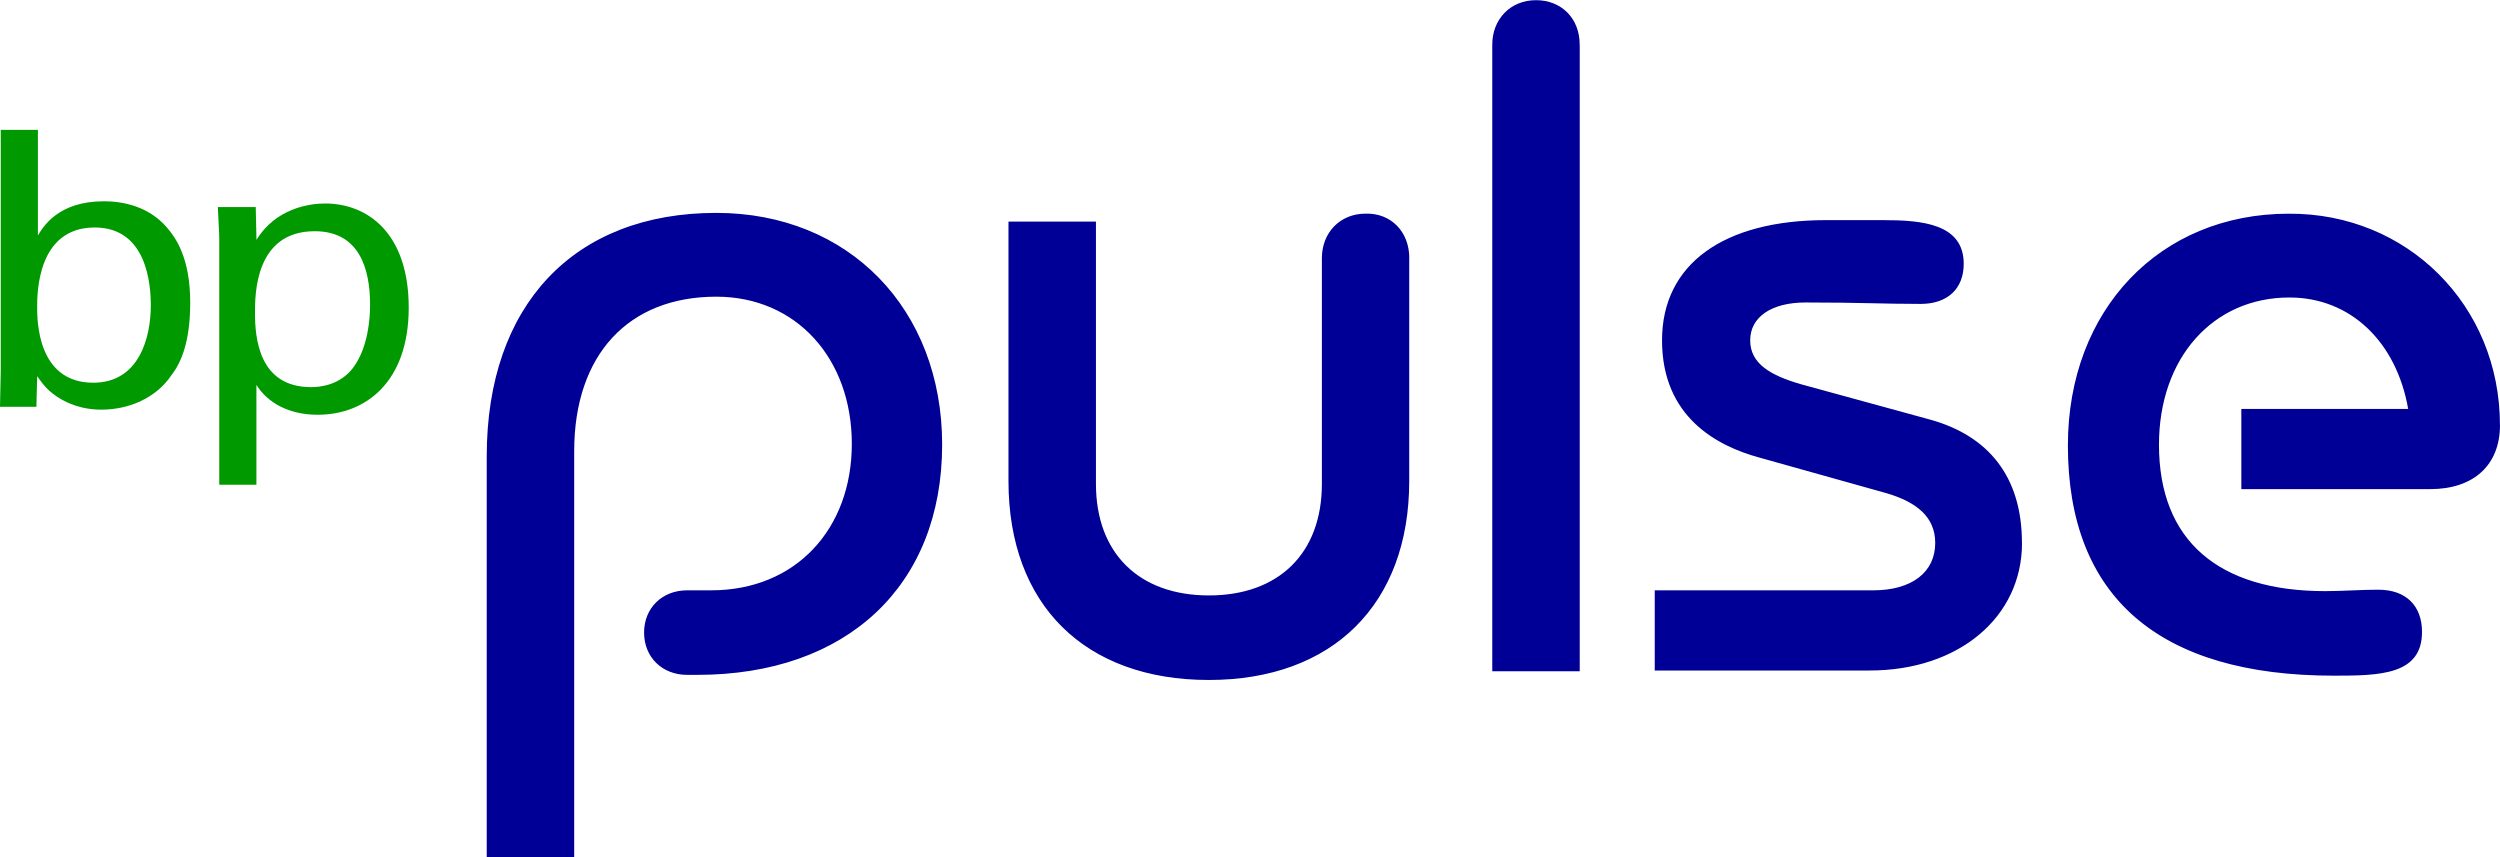
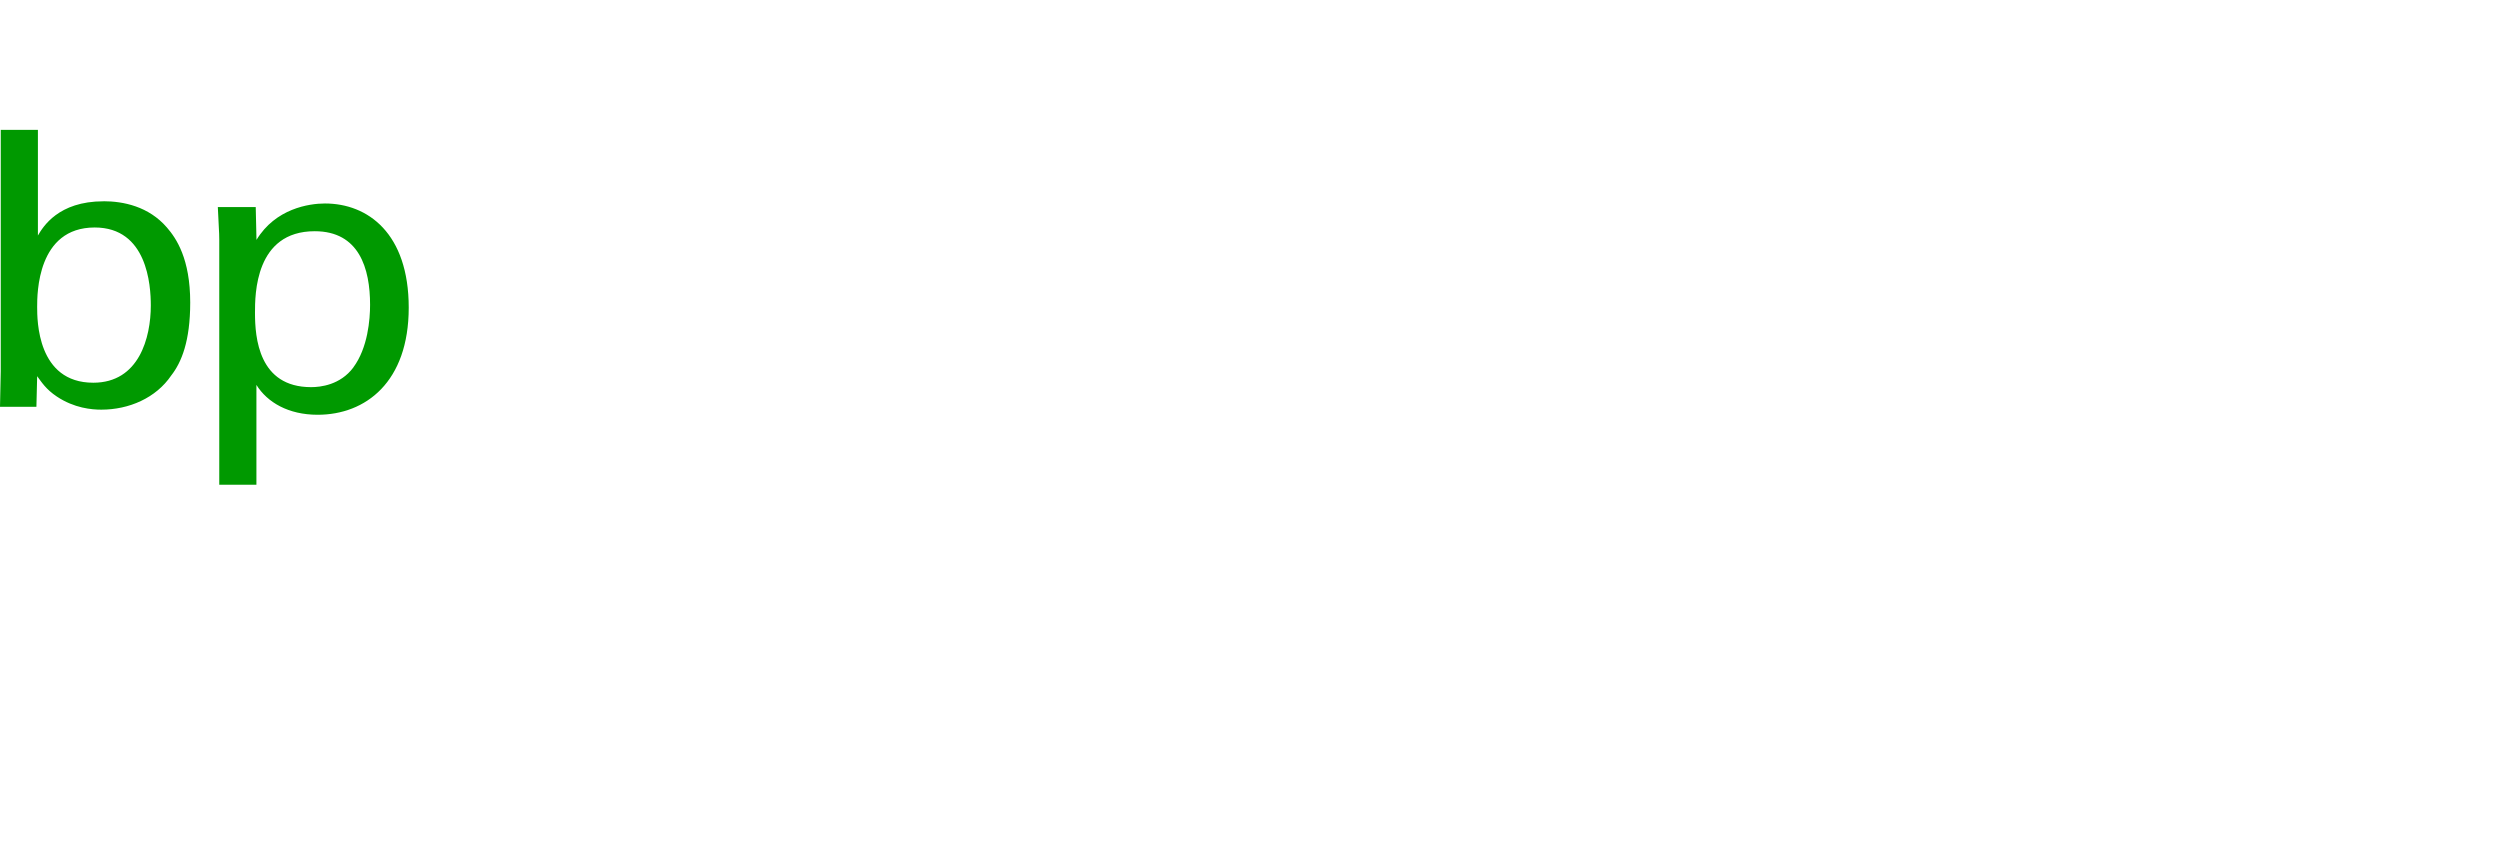
<svg xmlns="http://www.w3.org/2000/svg" id="a" width="5.57in" height="1.91in" viewBox="0 0 401 137.45">
  <path d="M56.68,58.91c-2.1,2.81-5.26,3.16-6.78,3.16-8.42,0-9-7.95-9-11.92,0-2.92,0-13.09,9.58-13.09,7.13,0,8.88,5.96,8.88,11.8,0,2.34-.35,6.9-2.69,10.05M52.13,32.61c-2.57,0-7.95.82-10.99,5.84l-.12-5.26h-6.08c.12,3.04.23,3.86.23,5.26v39.27h5.96v-16.01c1.75,2.81,5.14,4.79,9.82,4.79,7.71,0,14.61-5.26,14.61-17.18s-6.55-16.71-13.44-16.71M14.96,61.36c-9,0-9-10.05-9-12.16s0-12.74,9.23-12.74c8.42,0,9,9.23,9,12.51,0,5.14-1.87,12.39-9.23,12.39M16.6,32.26c-7.25,0-9.7,4.09-10.52,5.49v-16.95H.12v38.69l-.12,5.73h5.84l.12-4.91c.7.94,1.4,2.1,3.16,3.27,2.81,1.87,5.61,2.1,7.13,2.1,4.44,0,8.77-1.87,11.22-5.49,1.64-2.1,3.04-5.49,3.04-11.69,0-7.01-2.22-10.29-3.74-12.04-2.92-3.39-7.01-4.21-10.17-4.21" fill="#090" fill-rule="evenodd" stroke-width="0" />
-   <path d="M401,68.14c0,6.43-4.21,10.29-11.22,10.29h-30.27v-12.86h26.76c-1.87-10.75-9.23-17.88-19.05-17.88-12.27,0-20.92,9.7-20.92,23.61,0,15.43,9.58,23.49,26.65,23.49,2.81,0,5.73-.23,8.53-.23,4.44,0,7.01,2.57,7.01,6.78,0,6.9-6.78,7.01-14.14,7.01-28.05,0-42.66-12.62-42.66-36.93,0-21.74,14.73-37.17,35.41-37.17,19.05-.12,33.89,14.73,33.89,33.89M151.12,71.29c0,22.67-15.31,36.93-39.27,36.93h-1.64c-3.97,0-6.9-2.81-6.9-6.78s2.92-6.78,6.9-6.78h3.86c13.56,0,22.56-9.82,22.56-23.49s-8.88-23.61-21.74-23.61c-14.14,0-22.79,9.35-22.79,24.78v65.1h-14.03v-64.28c0-24.19,13.91-39.04,36.82-39.04,21.27,0,36.23,15.43,36.23,37.17M324.33,87.07c0,11.92-10.17,20.45-24.43,20.45h-34.48v-12.86h35.06c6.19,0,9.93-2.92,9.93-7.6,0-4.21-3.04-6.55-7.71-7.95l-20.45-5.73c-6.9-1.87-15.66-6.55-15.66-18.82s9.93-19.28,26.3-19.28h9.12c6.31,0,12.97.58,12.97,7.01,0,3.97-2.57,6.43-6.9,6.43-6.19,0-9.47-.23-18.47-.23-5.49,0-8.88,2.34-8.88,6.08s3.27,5.61,8.06,7.01l20.92,5.73c9.12,2.57,14.61,9,14.61,19.75M253.39,7.13v100.51h-14.03V7.13c0-4.09,2.92-7.13,7.01-7.13s7.01,2.92,7.01,7.13M226.04,41.37v35.76c0,19.75-12.27,31.91-32.14,31.91s-32.14-12.04-32.14-31.91v-41.61h14.03v42.08c0,11.1,6.9,17.88,18.12,17.88s18.12-6.78,18.12-17.88v-36.23c0-4.09,2.92-7.13,7.01-7.13,4.09-.12,7.01,2.92,7.01,7.13" fill="#000096" fill-rule="evenodd" stroke-width="0" />
</svg>